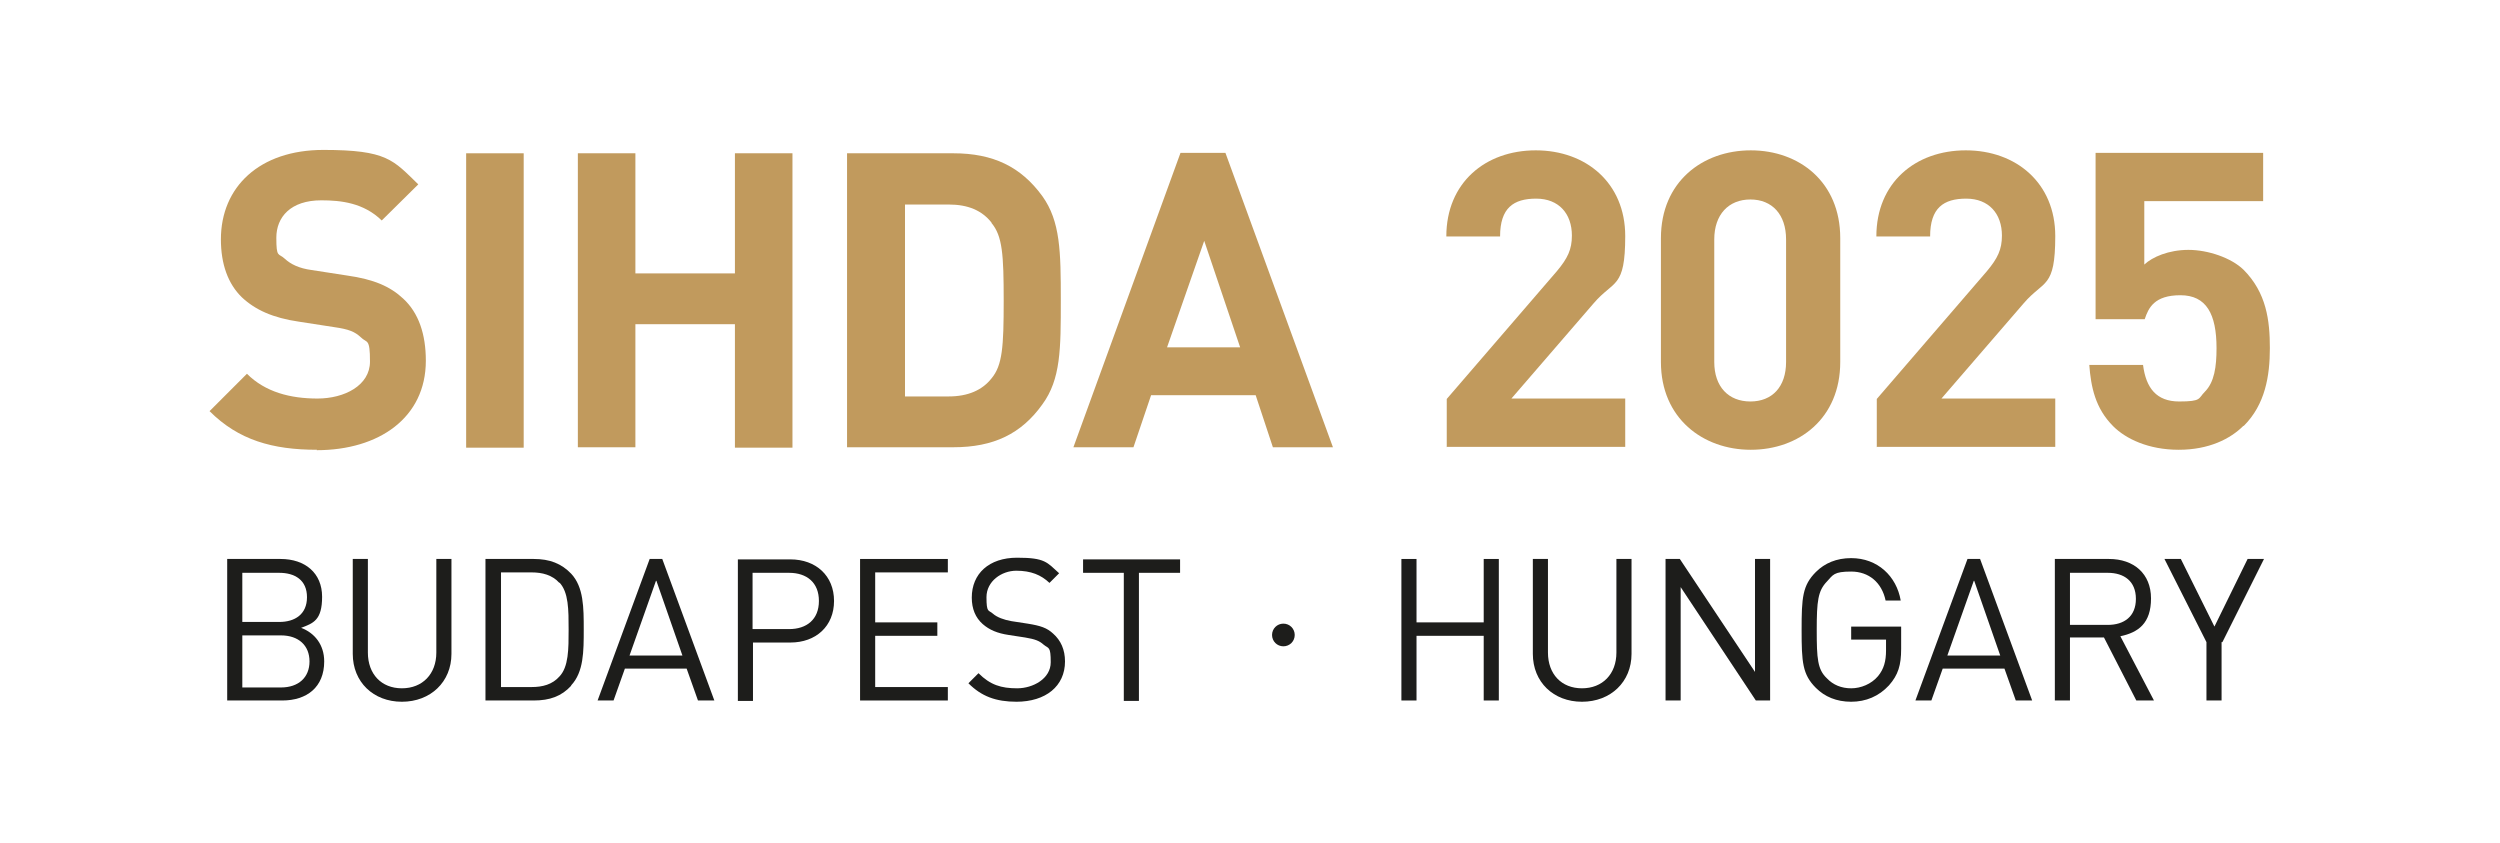
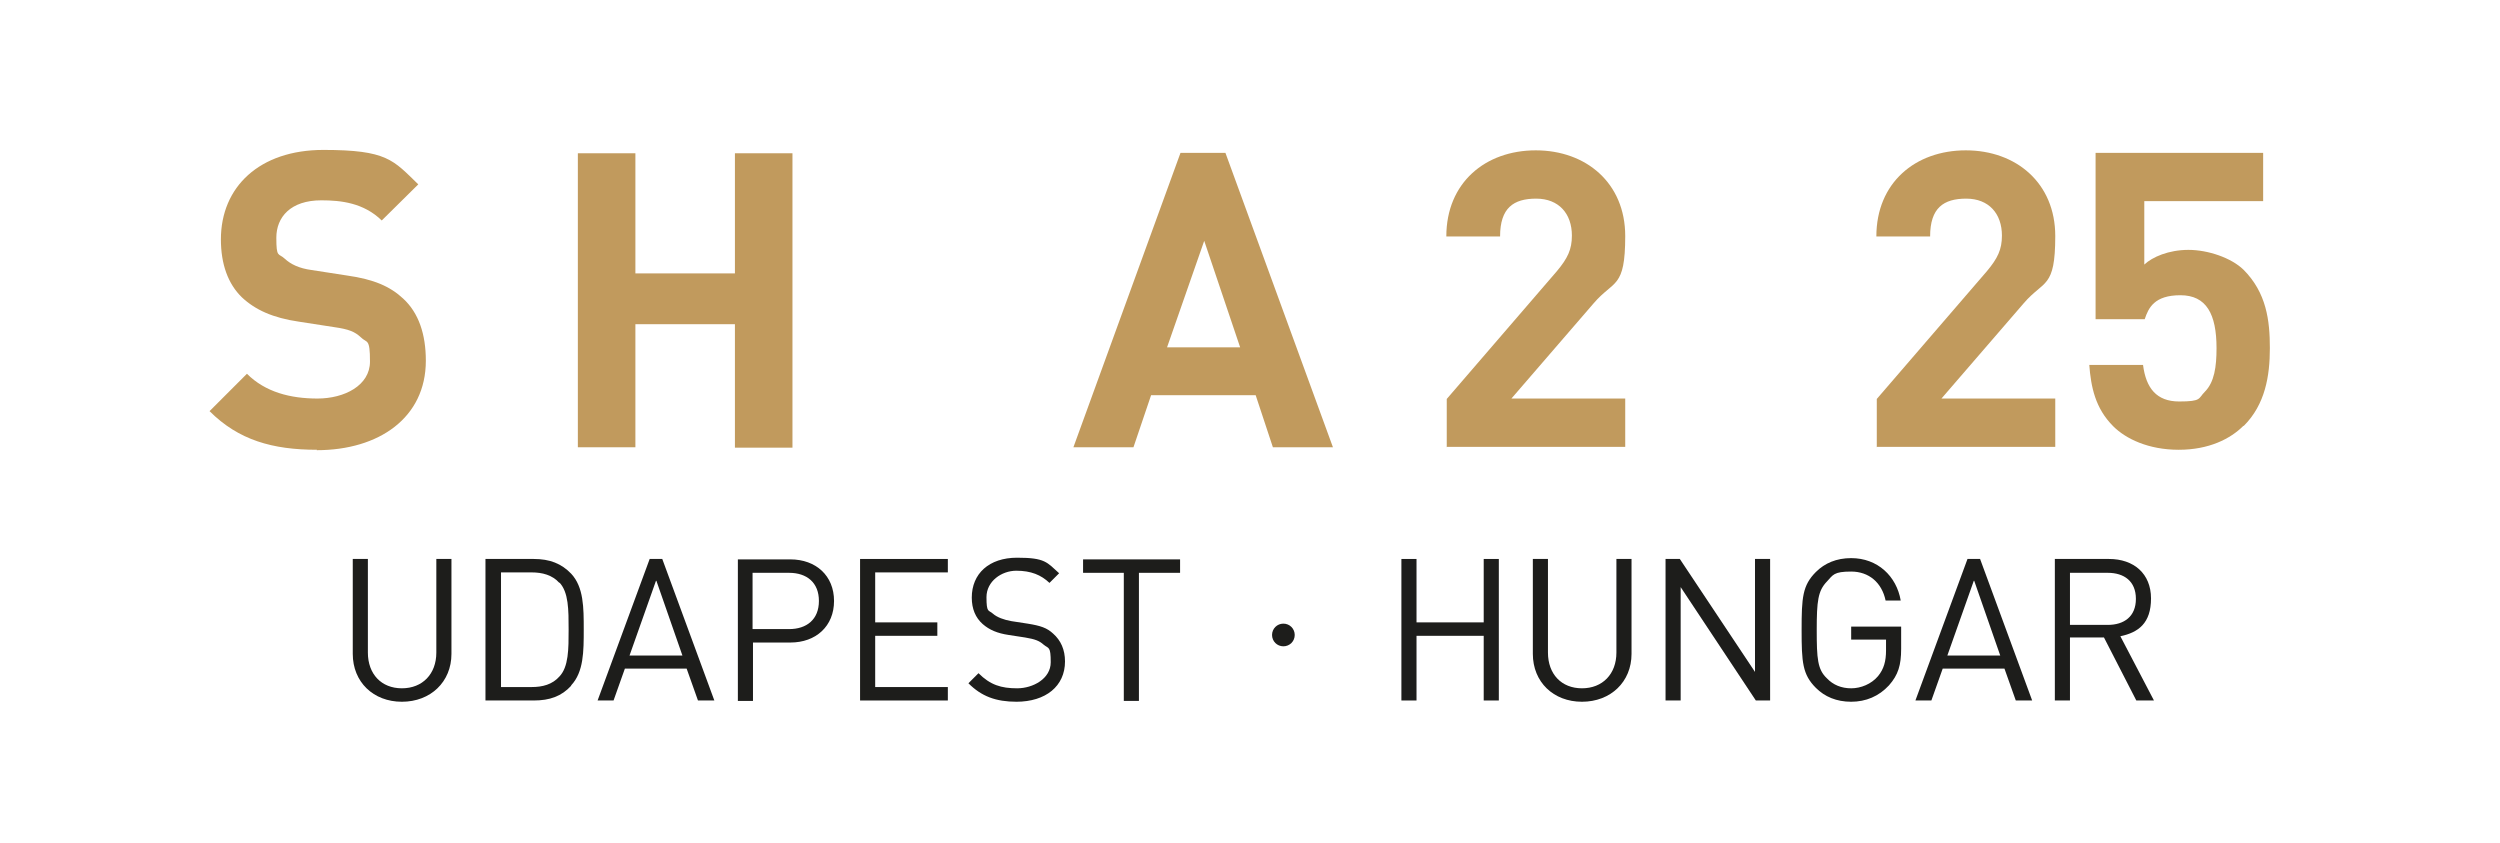
<svg xmlns="http://www.w3.org/2000/svg" id="Réteg_1" data-name="Réteg 1" version="1.1" viewBox="0 0 595.3 200.8">
  <defs>
    <style> .cls-1 { fill: #c19a5d; } .cls-1, .cls-2 { stroke-width: 0px; } .cls-2 { fill: #1d1d1b; } </style>
  </defs>
  <g>
-     <path class="cls-2" d="M67.2,166.8h-13.1v-33.7h12.7c5.9,0,9.9,3.4,9.9,9s-2.1,6.3-5,7.4c3.2,1.2,5.5,4,5.5,8,0,6.1-4.1,9.3-10,9.3ZM66.5,136.4h-8.8v11.7h8.8c3.7,0,6.6-1.8,6.6-5.9s-2.9-5.8-6.6-5.8ZM66.9,151.3h-9.2v12.4h9.2c4.2,0,6.8-2.4,6.8-6.2s-2.6-6.2-6.8-6.2Z" />
    <path class="cls-2" d="M95.7,167.1c-6.8,0-11.7-4.7-11.7-11.4v-22.6h3.6v22.3c0,5.1,3.2,8.5,8.1,8.5s8.2-3.4,8.2-8.5v-22.3h3.6v22.6c0,6.7-5,11.4-11.8,11.4Z" />
    <path class="cls-2" d="M136,163.3c-2.3,2.5-5.1,3.5-8.9,3.5h-11.5v-33.7h11.5c3.8,0,6.6,1.1,8.9,3.5,3,3.2,3,8.1,3,13.3s0,10.1-3,13.3ZM133.2,138.8c-1.7-1.9-4.1-2.5-6.6-2.5h-7.3v27.3h7.3c2.6,0,4.9-.6,6.6-2.5,2.2-2.3,2.2-6.5,2.2-11.2s0-8.9-2.2-11.2Z" />
    <path class="cls-2" d="M166.2,166.8l-2.7-7.6h-14.7l-2.7,7.6h-3.8l12.4-33.7h3l12.4,33.7h-3.8ZM156.2,138.3l-6.3,17.8h12.6l-6.2-17.8Z" />
    <path class="cls-2" d="M188.2,153h-8.9v13.9h-3.6v-33.7h12.5c6.1,0,10.4,3.9,10.4,9.9s-4.3,9.9-10.4,9.9ZM187.9,136.4h-8.7v13.4h8.7c4.2,0,7.1-2.3,7.1-6.7s-2.9-6.7-7.1-6.7Z" />
    <path class="cls-2" d="M204.8,166.8v-33.7h20.9v3.2h-17.3v11.9h14.8v3.2h-14.8v12.2h17.3v3.2h-20.9Z" />
    <path class="cls-2" d="M242.1,167.1c-5,0-8.4-1.3-11.5-4.4l2.4-2.4c2.8,2.8,5.4,3.6,9.2,3.6s8-2.3,8-6.2-.5-3.2-1.7-4.2c-1-.9-2-1.3-4.4-1.7l-3.9-.6c-2.7-.4-4.6-1.2-6.2-2.6-1.7-1.5-2.6-3.6-2.6-6.3,0-5.7,4.1-9.5,10.8-9.5s7.1,1.1,10,3.7l-2.3,2.3c-2-1.9-4.4-2.9-7.9-2.9s-7.1,2.5-7.1,6.3.5,3,1.5,3.9c1,.9,2.7,1.5,4.4,1.8l3.9.6c3.1.5,4.6,1,6.1,2.4,1.8,1.6,2.8,3.8,2.8,6.6,0,5.9-4.6,9.6-11.6,9.6Z" />
    <path class="cls-2" d="M271.2,136.4v30.5h-3.6v-30.5h-9.7v-3.2h23.1v3.2h-9.7Z" />
    <path class="cls-2" d="M305.6,153.9c-1.5,0-2.7-1.2-2.7-2.7s1.2-2.7,2.7-2.7,2.7,1.2,2.7,2.7-1.2,2.7-2.7,2.7Z" />
    <path class="cls-2" d="M353.3,166.8v-15.4h-16v15.4h-3.6v-33.7h3.6v15.1h16v-15.1h3.6v33.7h-3.6Z" />
    <path class="cls-2" d="M376.7,167.1c-6.8,0-11.7-4.7-11.7-11.4v-22.6h3.6v22.3c0,5.1,3.2,8.5,8.1,8.5s8.2-3.4,8.2-8.5v-22.3h3.6v22.6c0,6.7-5,11.4-11.8,11.4Z" />
    <path class="cls-2" d="M418.1,166.8l-17.9-27v27h-3.6v-33.7h3.4l17.9,26.9v-26.9h3.6v33.7h-3.4Z" />
    <path class="cls-2" d="M449.8,163.2c-2.4,2.6-5.5,3.9-9,3.9s-6.3-1.2-8.4-3.3c-3.2-3.2-3.4-6.1-3.4-13.8s.2-10.6,3.4-13.8c2.1-2.1,4.9-3.3,8.4-3.3,6.3,0,10.8,4.3,11.8,10.1h-3.6c-.9-4.3-4-6.9-8.2-6.9s-4.3.8-5.8,2.4c-2.1,2.2-2.4,4.6-2.4,11.5s.2,9.4,2.4,11.5c1.5,1.6,3.5,2.4,5.8,2.4s4.8-1,6.4-2.9c1.4-1.7,1.9-3.6,1.9-6.1v-2.6h-8.3v-3.1h11.9v5.3c0,3.9-.7,6.2-2.9,8.7Z" />
    <path class="cls-2" d="M480,166.8l-2.7-7.6h-14.7l-2.7,7.6h-3.8l12.4-33.7h3l12.4,33.7h-3.8ZM470,138.3l-6.3,17.8h12.6l-6.2-17.8Z" />
    <path class="cls-2" d="M508.7,166.8l-7.7-15h-8.1v15h-3.6v-33.7h12.9c5.9,0,10,3.5,10,9.4s-3,8.1-7.3,9l8,15.3h-4.2ZM501.9,136.4h-9v12.4h9c3.9,0,6.7-2,6.7-6.2s-2.8-6.2-6.7-6.2Z" />
-     <path class="cls-2" d="M529,152.9v13.9h-3.6v-13.9l-10-19.8h3.9l8,16.1,7.9-16.1h3.9l-9.9,19.8Z" />
  </g>
  <g>
    <path class="cls-1" d="M75.5,107.1c-10.6,0-18.7-2.3-25.6-9.2l8.9-8.9c4.4,4.4,10.4,5.9,16.8,5.9s12.5-3.1,12.5-8.8-.7-4.3-2.2-5.8c-1.4-1.3-2.8-1.9-6.3-2.4l-8.4-1.3c-6.2-.9-10.4-2.8-13.6-5.8-3.3-3.2-5-7.9-5-13.8,0-12.5,9.2-21.3,24.4-21.3s16.6,2.4,22.6,8.2l-8.7,8.6c-4.3-4.2-9.7-4.8-14.4-4.8-7.3,0-10.7,4-10.7,8.9s.5,3.6,2,5c1.4,1.3,3.4,2.3,6.4,2.7l8.4,1.3c6.4.9,10.3,2.6,13.4,5.5,3.7,3.4,5.4,8.5,5.4,14.8,0,13.6-11.2,21.3-26,21.3Z" />
-     <path class="cls-1" d="M111,106.5V36.5h13.7v70.1h-13.7Z" />
    <path class="cls-1" d="M175,106.5v-29.3h-23.7v29.3h-13.7V36.5h13.7v28.6h23.7v-28.6h13.7v70.1h-13.7Z" />
-     <path class="cls-1" d="M248.2,96.3c-5,7-11.6,10.2-21.2,10.2h-25.3V36.5h25.3c9.5,0,16.1,3.2,21.2,10.2,4.3,6,4.4,13.2,4.4,24.8s0,18.8-4.4,24.8ZM236.1,53c-2.3-2.9-5.6-4.3-10.2-4.3h-10.4v45.7h10.4c4.6,0,8-1.5,10.2-4.3,2.6-3.1,2.9-7.5,2.9-18.5s-.3-15.4-2.9-18.5Z" />
    <path class="cls-1" d="M303.1,106.5l-4.1-12.4h-24.9l-4.2,12.4h-14.3l25.5-70.1h10.7l25.6,70.1h-14.3ZM286.8,57.2l-8.9,25.5h17.4l-8.6-25.5Z" />
    <path class="cls-1" d="M344.5,106.5v-11.5l26.2-30.4c2.6-3.1,3.6-5.2,3.6-8.5,0-5.2-3.1-8.8-8.5-8.8s-8.6,2.2-8.6,9h-12.8c0-12.8,9.3-20.5,21.3-20.5s21.3,7.8,21.3,20.4-2.7,10.4-7.5,16l-19.6,22.7h27.1v11.5h-42.6Z" />
-     <path class="cls-1" d="M416.9,107.1c-11.4,0-21.4-7.5-21.4-20.9v-29.5c0-13.4,9.9-20.9,21.4-20.9s21.3,7.5,21.3,20.9v29.5c0,13.4-9.8,20.9-21.3,20.9ZM425.3,57c0-5.9-3.3-9.5-8.5-9.5s-8.6,3.6-8.6,9.5v29.2c0,5.9,3.4,9.4,8.6,9.4s8.5-3.5,8.5-9.4v-29.2Z" />
    <path class="cls-1" d="M446.9,106.5v-11.5l26.2-30.4c2.6-3.1,3.6-5.2,3.6-8.5,0-5.2-3.1-8.8-8.5-8.8s-8.6,2.2-8.6,9h-12.8c0-12.8,9.3-20.5,21.3-20.5s21.3,7.8,21.3,20.4-2.7,10.4-7.5,16l-19.6,22.7h27.1v11.5h-42.6Z" />
    <path class="cls-1" d="M534.2,101.4c-3.1,3.1-8.2,5.7-15.4,5.7s-12.6-2.6-15.6-5.6c-4.3-4.3-5.3-9.4-5.7-14.6h12.8c.7,5.5,3.2,8.7,8.6,8.7s4.5-.7,6.1-2.3c2.3-2.3,2.8-6,2.8-10.4,0-8.1-2.4-12.6-8.6-12.6s-7.6,3-8.5,5.7h-11.7v-39.6h39.9v11.5h-28.3v15.1c1.9-1.8,5.8-3.5,10.5-3.5s10.2,1.9,13.1,4.7c5.5,5.5,6.3,12.1,6.3,18.7s-1.1,13.4-6.2,18.5Z" />
  </g>
</svg>